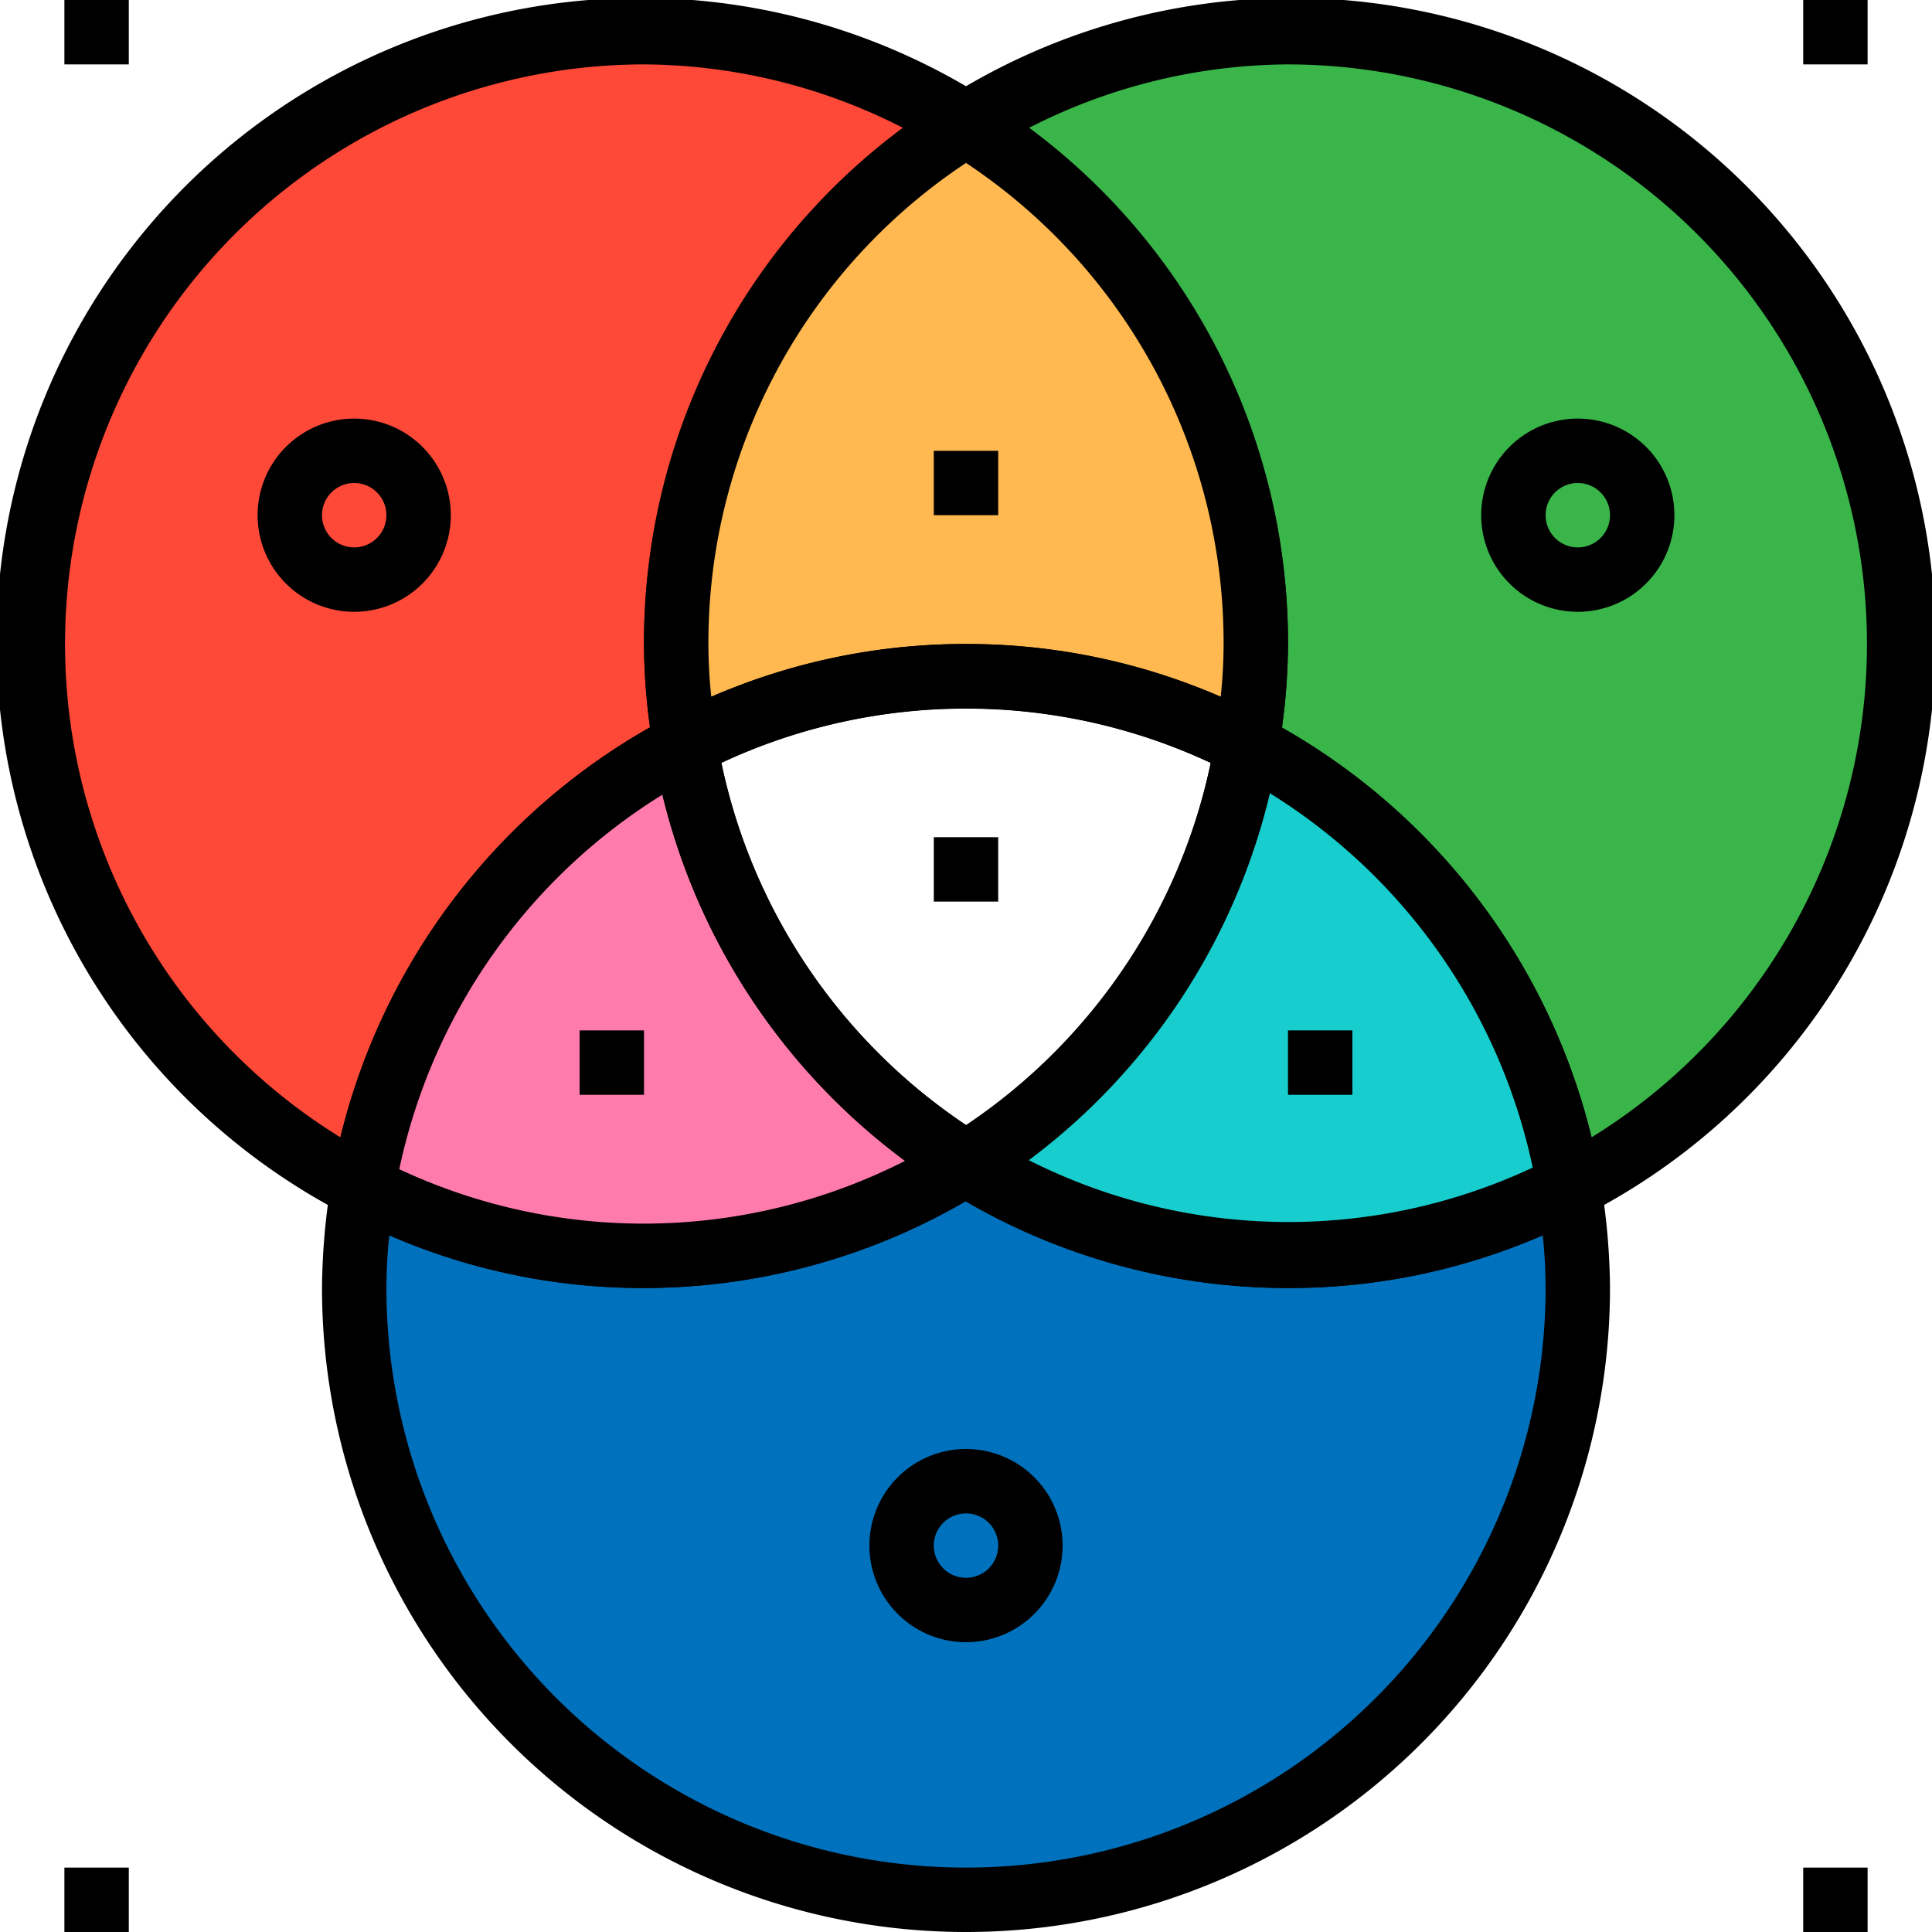
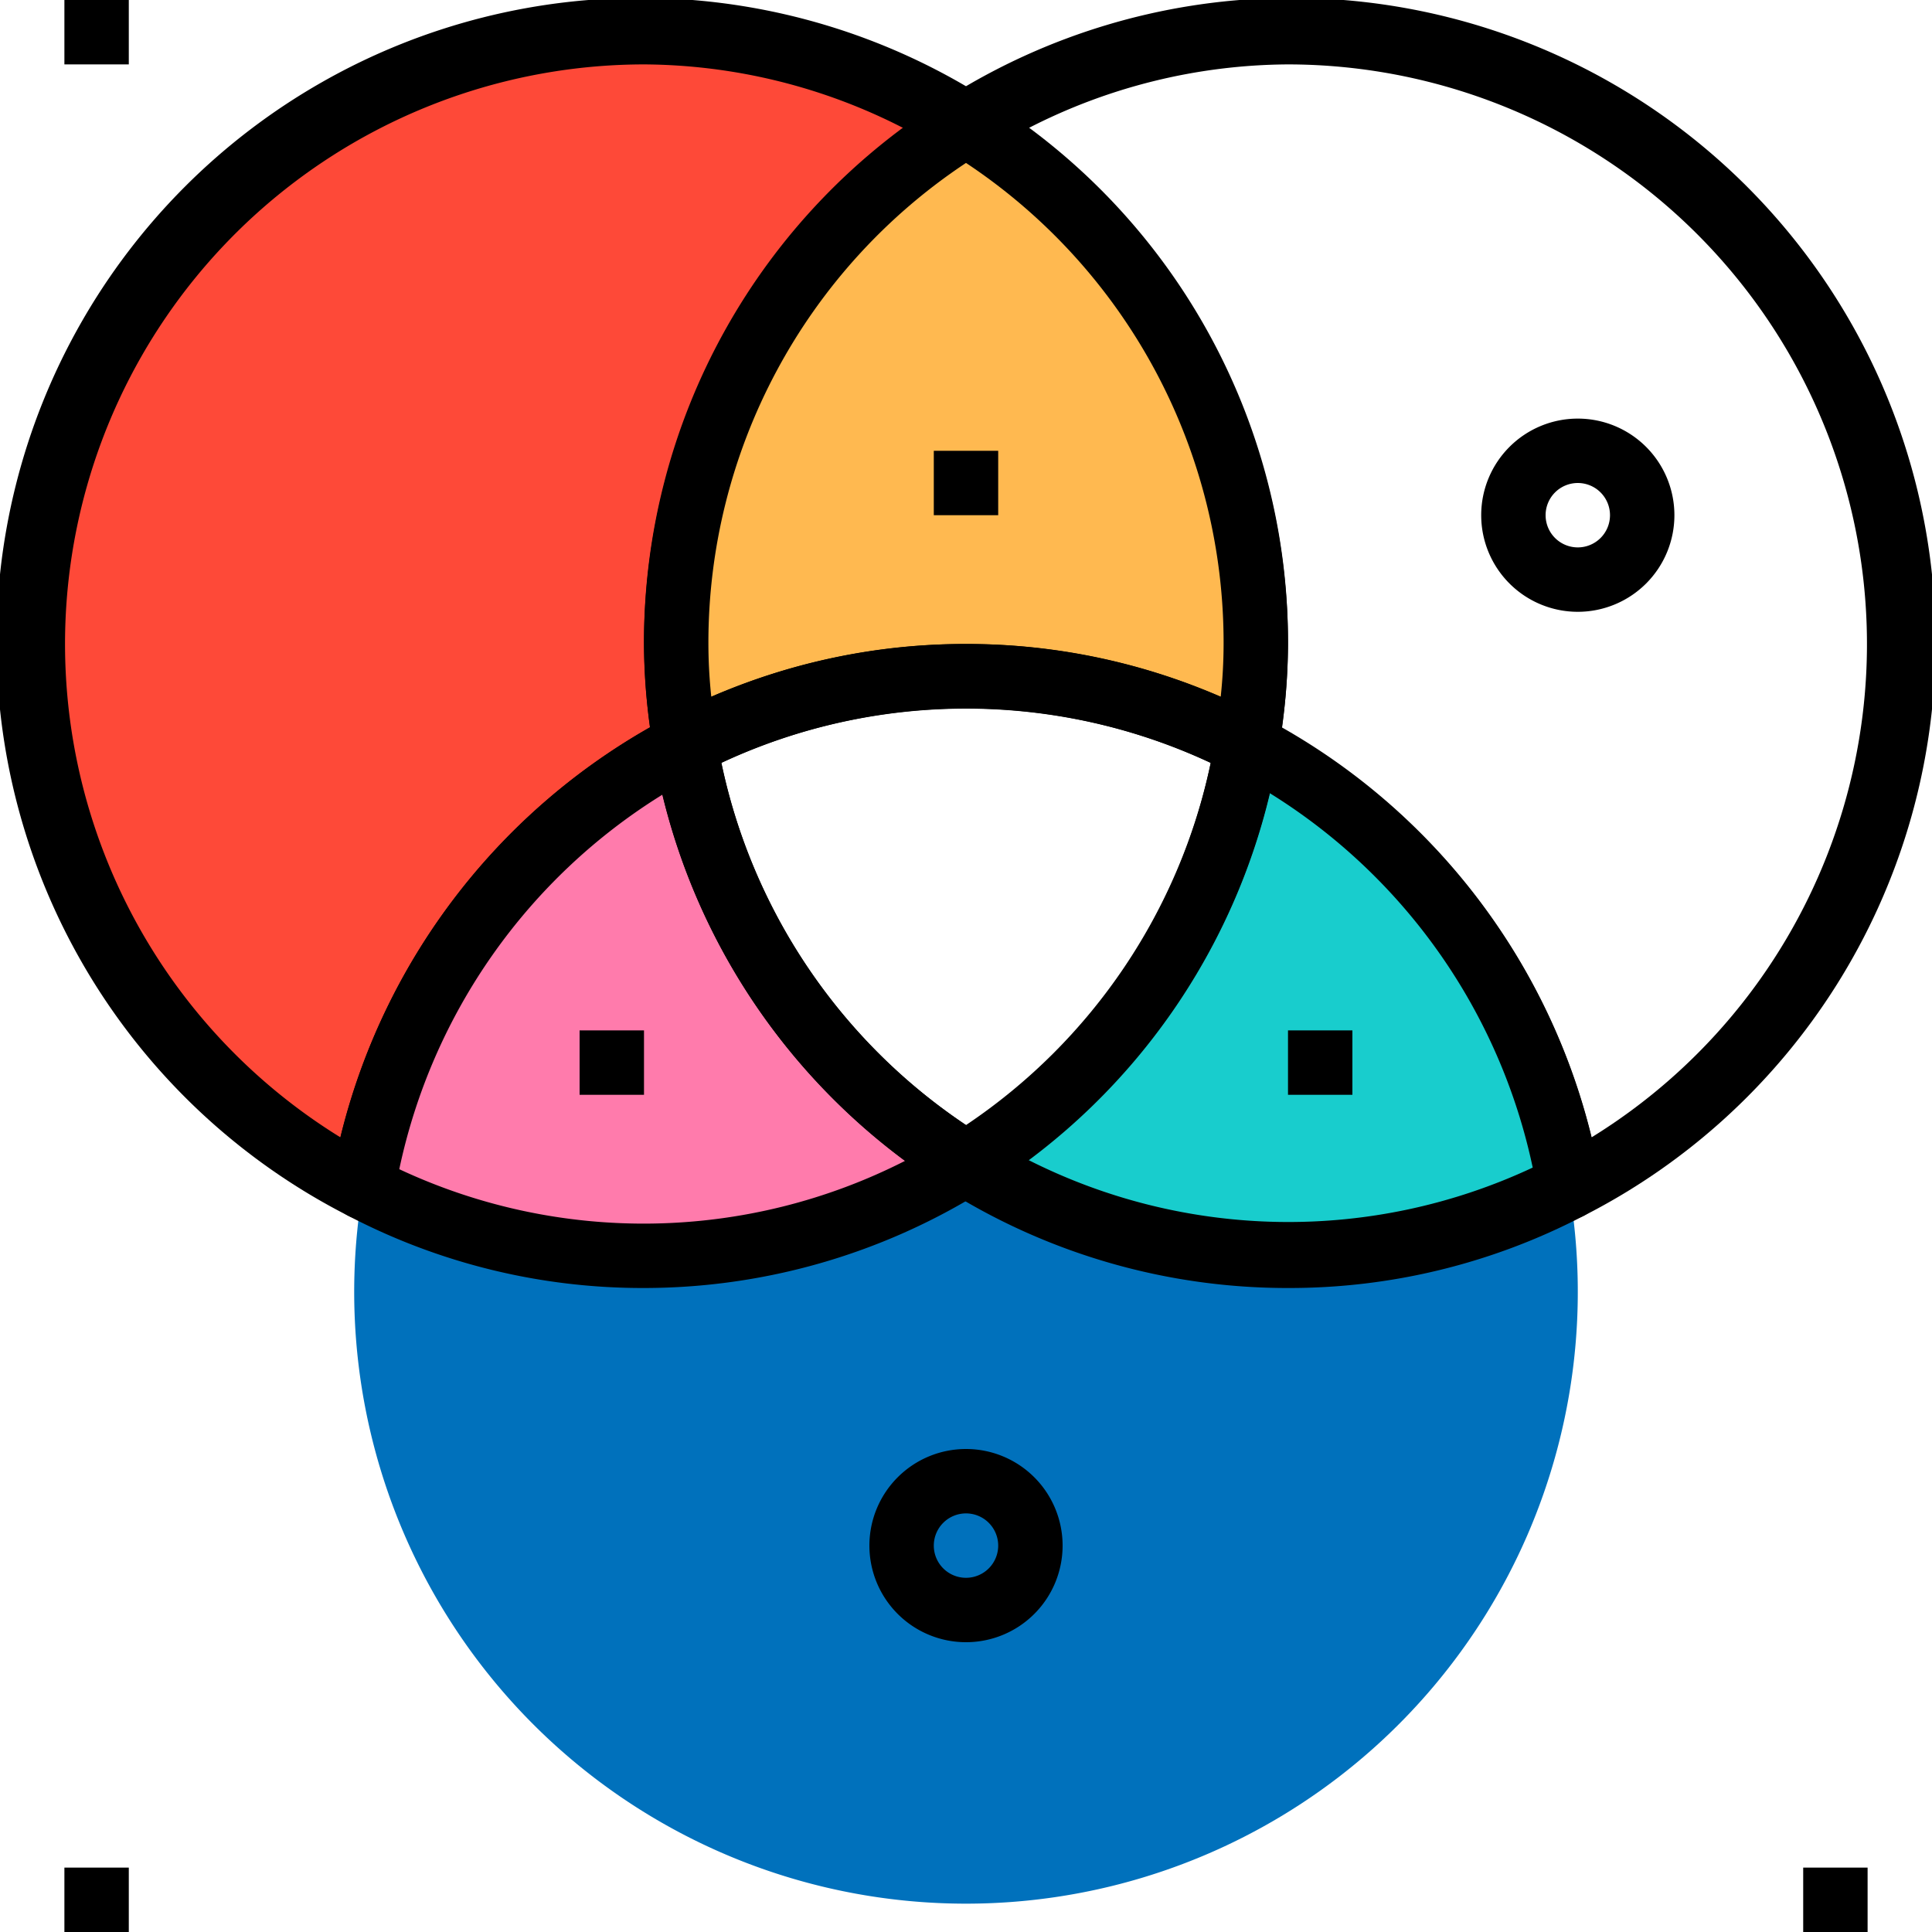
<svg xmlns="http://www.w3.org/2000/svg" height="512" viewBox="0 0 60 60" width="512">
  <g id="Layer_2" data-name="Layer 2">
    <g id="icon">
      <g id="color_mode" data-name="color mode">
        <path d="m21.28 23.13a18.77 18.77 0 0 1 8.72-19.26 19 19 0 1 0 -18.72 33 19 19 0 0 1 10-13.74z" fill="#fe4938" />
        <path d="m11.28 37.87a1 1 0 0 1 -.46-.11 20 20 0 1 1 19.71-34.76 1 1 0 0 1 .47.85 1 1 0 0 1 -.47.85 17.74 17.74 0 0 0 -8.26 18.3 1 1 0 0 1 -.53 1 18 18 0 0 0 -9.47 13 1 1 0 0 1 -1 .84zm8.72-35.87a18 18 0 0 0 -9.43 33.32 20.11 20.11 0 0 1 9.62-12.73 18.28 18.28 0 0 1 -.19-2.59 19.84 19.84 0 0 1 8.1-16 17.82 17.82 0 0 0 -8.1-2z" />
-         <path d="m59 20a19 19 0 0 0 -29-16.13 18.77 18.77 0 0 1 8.72 19.26 19 19 0 0 1 10 13.74 19 19 0 0 0 10.28-16.87z" fill="#39b54a" />
        <path d="m48.72 37.87a1 1 0 0 1 -1-.84 18 18 0 0 0 -9.47-13 1 1 0 0 1 -.52-1.03 17.74 17.74 0 0 0 -8.26-18.28 1 1 0 0 1 -.47-.85 1 1 0 0 1 .47-.87 20 20 0 1 1 19.71 34.76 1 1 0 0 1 -.46.11zm-8.91-15.28a20.11 20.11 0 0 1 9.62 12.73 18 18 0 0 0 -9.43-33.32 17.82 17.82 0 0 0 -8.1 2 19.84 19.84 0 0 1 8.1 16 18.28 18.28 0 0 1 -.19 2.59z" />
        <path d="m21 20a19 19 0 0 0 .28 3.13 18.91 18.91 0 0 1 17.44 0 18.77 18.77 0 0 0 -8.72-19.26 19 19 0 0 0 -9 16.13z" fill="#ffb950" />
        <path d="m38.72 24.13a1.07 1.07 0 0 1 -.46-.11 17.9 17.9 0 0 0 -16.52 0 1 1 0 0 1 -.91 0 1.06 1.06 0 0 1 -.54-.74 20.65 20.65 0 0 1 -.29-3.28 19.88 19.88 0 0 1 9.47-17 1 1 0 0 1 1.06 0 19.88 19.88 0 0 1 9.47 17 20.65 20.65 0 0 1 -.29 3.29 1.06 1.06 0 0 1 -.54.74 1 1 0 0 1 -.45.1zm-8.72-4.13a19.67 19.67 0 0 1 7.91 1.64 15.58 15.58 0 0 0 .09-1.64 17.88 17.88 0 0 0 -8-14.94 17.88 17.88 0 0 0 -8 14.94 15.58 15.58 0 0 0 .09 1.64 19.67 19.67 0 0 1 7.91-1.64z" />
        <path d="m30 36.13a18.88 18.88 0 0 1 -18.72.74 19 19 0 1 0 37.44 0 18.88 18.88 0 0 1 -18.72-.74z" fill="#0071bc" />
-         <path d="m30 60a20 20 0 0 1 -20-20 20.87 20.87 0 0 1 .29-3.3 1.06 1.06 0 0 1 .54-.73 1 1 0 0 1 .91 0 17.87 17.87 0 0 0 17.73-.7 1 1 0 0 1 1.06 0 17.87 17.87 0 0 0 17.73.7 1 1 0 0 1 .91 0 1.06 1.06 0 0 1 .54.73 20.87 20.87 0 0 1 .29 3.3 20 20 0 0 1 -20 20zm-17.91-21.64a15.58 15.58 0 0 0 -.09 1.64 18 18 0 0 0 36 0 15.58 15.58 0 0 0 -.09-1.64 19.67 19.67 0 0 1 -7.91 1.64 19.9 19.9 0 0 1 -10-2.7 19.9 19.9 0 0 1 -10 2.7 19.67 19.67 0 0 1 -7.91-1.64z" />
-         <path d="m30 36.13a19 19 0 0 1 -8.72-13 19 19 0 0 0 -10 13.74 18.88 18.88 0 0 0 18.72-.74z" fill="#ff7bac" />
+         <path d="m30 36.13a19 19 0 0 1 -8.72-13 19 19 0 0 0 -10 13.74 18.88 18.88 0 0 0 18.72-.74" fill="#ff7bac" />
        <path d="m20 40a19.73 19.73 0 0 1 -9.18-2.24 1 1 0 0 1 -.53-1.06 20.09 20.09 0 0 1 10.53-14.46 1 1 0 0 1 .91 0 1 1 0 0 1 .54.73 17.92 17.92 0 0 0 8.26 12.31 1 1 0 0 1 .47.85 1 1 0 0 1 -.47.85 19.9 19.9 0 0 1 -10.53 3.02zm-7.6-3.69a17.88 17.88 0 0 0 15.71-.26 20 20 0 0 1 -7.54-11.37 18.08 18.08 0 0 0 -8.17 11.63z" />
        <path d="m38.72 23.13a19 19 0 0 1 -8.72 13 18.88 18.88 0 0 0 18.72.74 19 19 0 0 0 -10-13.74z" fill="#18cdcd" />
        <path d="m40 40a19.9 19.9 0 0 1 -10.53-3 1 1 0 0 1 -.47-.85 1 1 0 0 1 .47-.85 17.92 17.92 0 0 0 8.26-12.3 1 1 0 0 1 .54-.73 1 1 0 0 1 .91 0 20.09 20.09 0 0 1 10.53 14.43 1 1 0 0 1 -.53 1.06 19.73 19.73 0 0 1 -9.18 2.24zm-8.11-4a17.88 17.88 0 0 0 15.71.26 18.08 18.08 0 0 0 -8.17-11.63 20 20 0 0 1 -7.54 11.42z" />
        <path d="m30 37.13a1 1 0 0 1 -.53-.15 20 20 0 0 1 -9.18-13.69 1 1 0 0 1 .53-1.05 19.93 19.93 0 0 1 18.36 0 1 1 0 0 1 .53 1.05 20 20 0 0 1 -9.18 13.71 1 1 0 0 1 -.53.13zm-7.6-13.44a18 18 0 0 0 7.6 11.25 18 18 0 0 0 7.6-11.25 18 18 0 0 0 -15.2 0z" />
        <path d="m2 0h2v2h-2z" />
-         <path d="m56 0h2v2h-2z" />
        <path d="m2 58h2v2h-2z" />
        <path d="m56 58h2v2h-2z" />
        <path d="m40 32h2v2h-2z" />
-         <path d="m29 26h2v2h-2z" />
        <path d="m29 14h2v2h-2z" />
        <path d="m18 32h2v2h-2z" />
-         <path d="m11 19a3 3 0 1 1 3-3 3 3 0 0 1 -3 3zm0-4a1 1 0 1 0 1 1 1 1 0 0 0 -1-1z" />
        <path d="m30 51a3 3 0 1 1 3-3 3 3 0 0 1 -3 3zm0-4a1 1 0 1 0 1 1 1 1 0 0 0 -1-1z" />
        <path d="m49 19a3 3 0 1 1 3-3 3 3 0 0 1 -3 3zm0-4a1 1 0 1 0 1 1 1 1 0 0 0 -1-1z" />
      </g>
    </g>
  </g>
</svg>